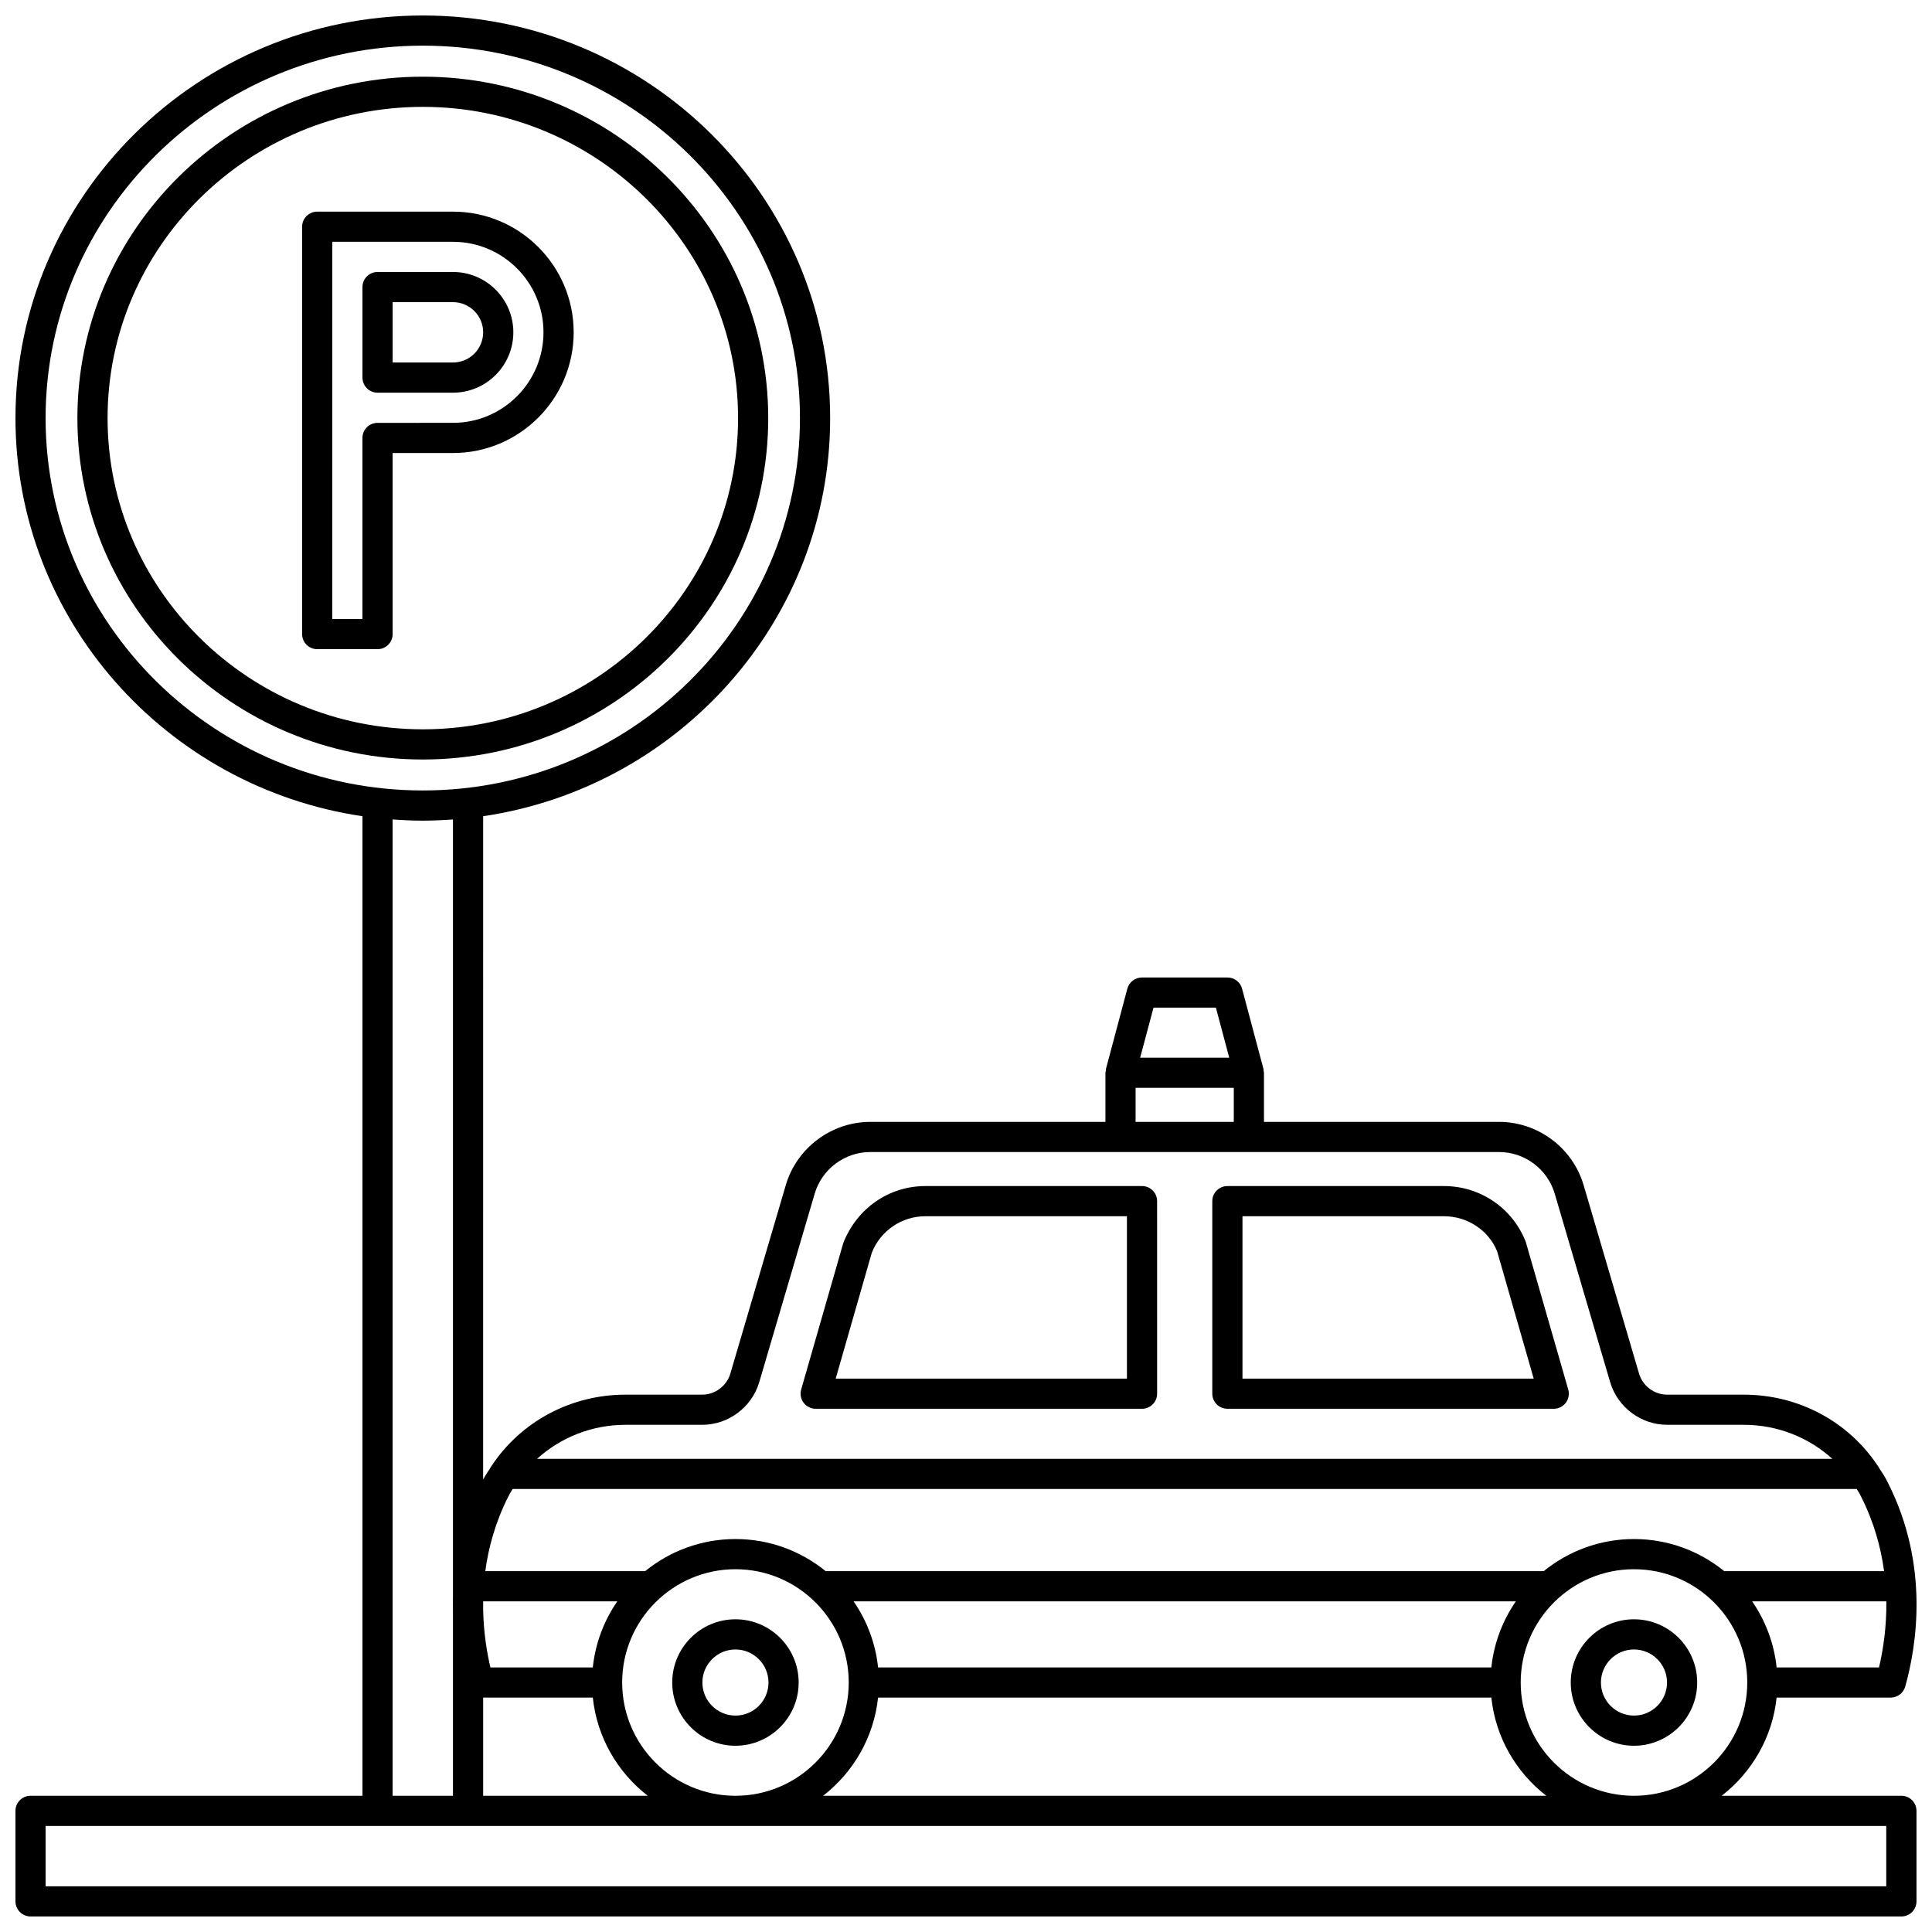
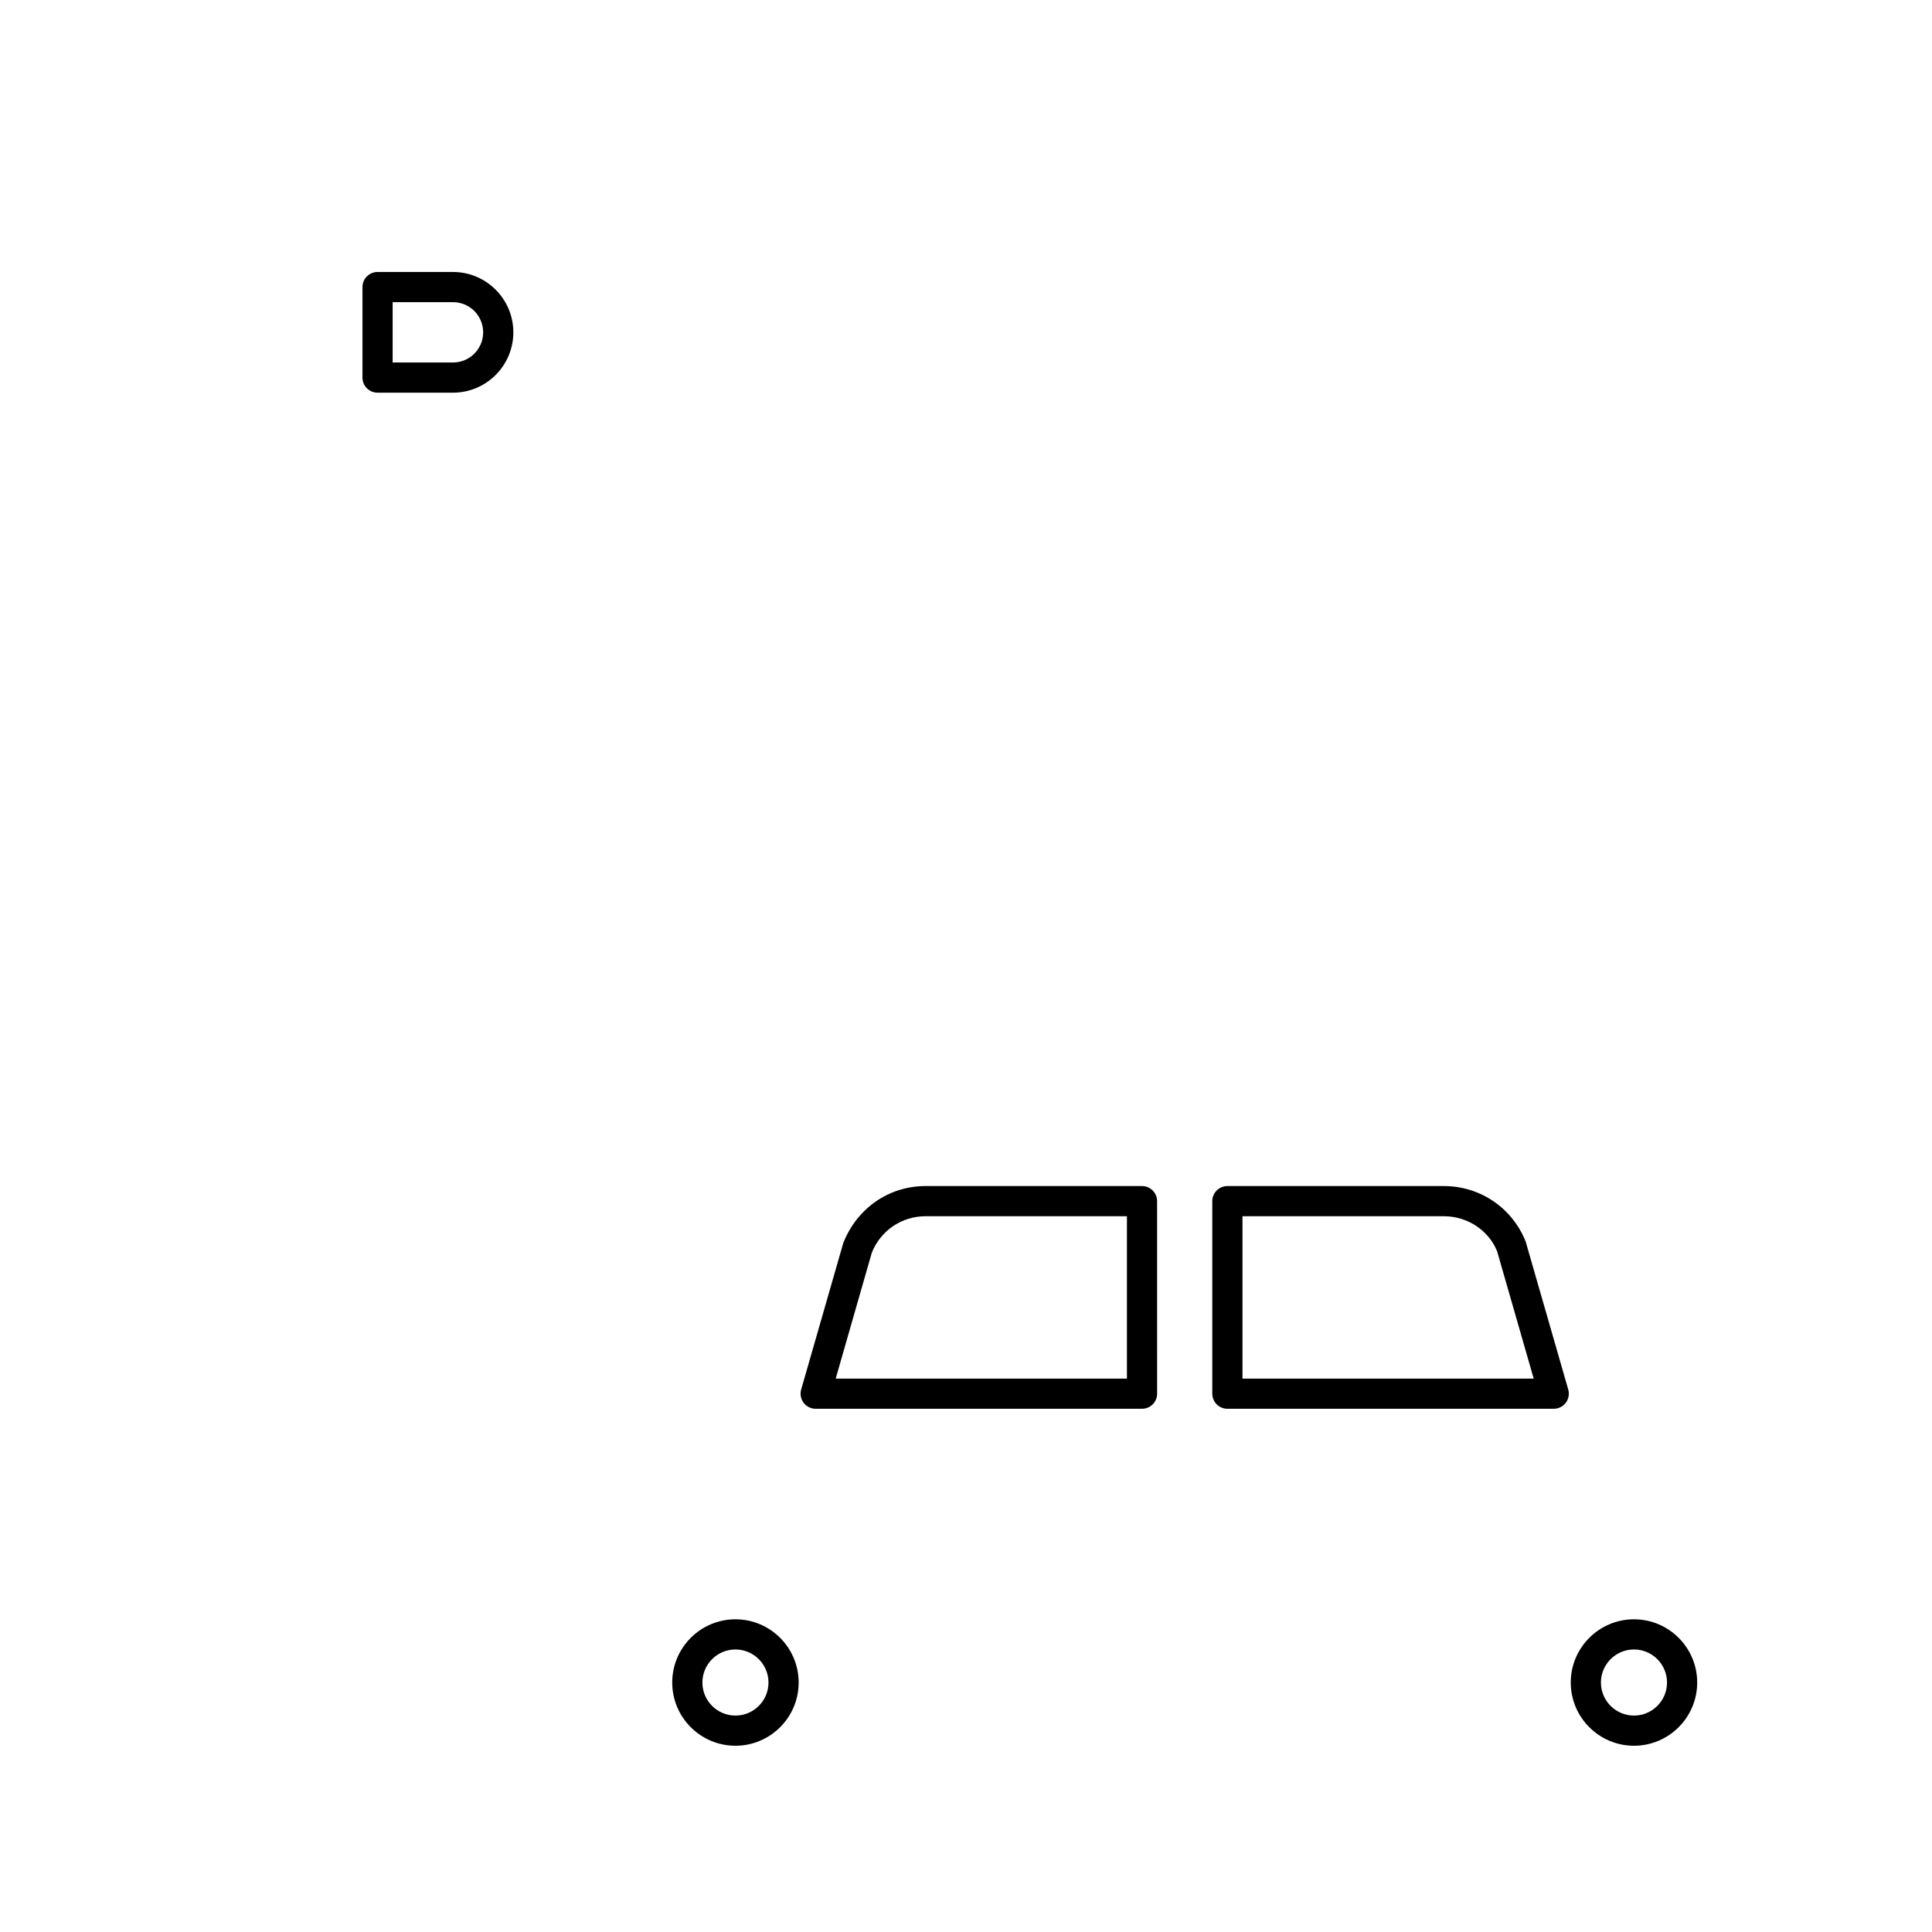
<svg xmlns="http://www.w3.org/2000/svg" width="800px" height="800px" version="1.1" viewBox="144 144 512 512">
  <defs>
    <clipPath id="a">
      <path d="m148.09 148.09h503.81v503.81h-503.81z" />
    </clipPath>
  </defs>
-   <path d="m296.03 232.07c0-17.637-14.352-31.984-31.984-31.984h-35.984c-2.211 0-4 1.793-4 4v107.95c0 2.207 1.789 4 4 4h15.992c2.211 0 4-1.793 4-4l-0.004-47.98h15.992c17.637 0 31.988-14.352 31.988-31.988zm-51.98 23.992c-2.211 0-4 1.793-4 4v47.98h-7.996l0.004-99.961h31.984c13.23 0 23.988 10.758 23.988 23.988 0 13.23-10.758 23.988-23.988 23.988z" />
-   <path d="m347.59 254.8c0-49.887-41.066-90.477-91.539-90.477s-91.539 40.59-91.539 90.477 41.066 90.477 91.539 90.477 91.539-40.586 91.539-90.477zm-175.08 0c0-45.48 37.48-82.48 83.543-82.48s83.543 37 83.543 82.48-37.477 82.477-83.543 82.477-83.543-36.996-83.543-82.477z" />
  <path d="m469.27 517.34h86.488c1.254 0 2.434-0.586 3.195-1.59 0.75-1.004 0.996-2.305 0.648-3.512l-11.277-39.195c-3.555-8.945-12.066-14.723-21.688-14.723h-57.367c-2.211 0-4 1.793-4 4v51.027c0.004 2.199 1.789 3.992 4 3.992zm4-51.027h53.363c6.324 0 11.914 3.797 14.125 9.309l9.688 33.723h-77.176z" />
  <path d="m577.02 573.13c-9.238 0-16.754 7.516-16.754 16.758 0 9.238 7.516 16.754 16.754 16.754 9.234 0 16.754-7.516 16.754-16.754 0.004-9.242-7.516-16.758-16.754-16.758zm0 25.516c-4.828 0-8.758-3.926-8.758-8.758 0-4.828 3.926-8.762 8.758-8.762 4.828 0 8.758 3.93 8.758 8.762s-3.926 8.758-8.758 8.758z" />
  <path d="m360.16 517.34h86.488c2.211 0 4-1.793 4-4l-0.004-51.023c0-2.207-1.789-4-4-4h-57.359c-9.621 0-18.133 5.777-21.809 15.094l-11.156 38.824c-0.348 1.207-0.105 2.508 0.648 3.512 0.758 1 1.938 1.594 3.191 1.594zm14.875-41.352c2.336-5.879 7.926-9.676 14.25-9.676h53.363v43.031h-77.18z" />
  <path d="m338.9 573.13c-9.238 0-16.754 7.516-16.754 16.758 0 9.238 7.516 16.754 16.754 16.754 9.234 0 16.754-7.516 16.754-16.754 0-9.242-7.516-16.758-16.754-16.758zm0 25.516c-4.828 0-8.758-3.926-8.758-8.758 0-4.828 3.926-8.762 8.758-8.762 4.828 0 8.758 3.93 8.758 8.762s-3.926 8.758-8.758 8.758z" />
  <g clip-path="url(#a)">
-     <path d="m647.88 619.9h-47.621c7.977-6.188 13.453-15.453 14.562-26.02h30.23c1.793 0 3.367-1.191 3.852-2.914 3.027-10.781 6.461-32.121-4.527-53.898l-0.496-0.973c-0.543-1.035-1.203-1.984-1.828-2.957-0.109-0.27-0.289-0.488-0.449-0.723-7.769-11.676-20.957-18.816-35.484-18.816h-20.293c-3.422 0-6.492-2.297-7.461-5.582l-14.695-49.961c-2.902-9.859-12.102-16.746-22.383-16.746h-62.32v-13.012c0-0.184-0.078-0.344-0.105-0.52-0.023-0.172 0.016-0.34-0.031-0.508l-5.668-21.258c-0.465-1.75-2.051-2.965-3.863-2.965h-22.68c-1.812 0-3.398 1.219-3.863 2.965l-5.668 21.258c-0.043 0.172-0.008 0.34-0.031 0.508-0.023 0.18-0.105 0.336-0.105 0.52v13.012h-62.324c-10.277 0-19.48 6.887-22.383 16.746l-14.695 49.957c-0.969 3.285-4.039 5.582-7.461 5.582h-20.293c-14.508 0-27.691 7.129-35.465 18.785-0.168 0.246-0.355 0.477-0.469 0.758-0.625 0.977-1.285 1.922-1.828 2.957l0.004-175.79c51.965-7.66 91.961-52.055 91.961-105.51 0.004-58.828-48.422-106.69-107.95-106.69s-107.95 47.859-107.95 106.69c0 53.457 39.996 97.848 91.961 105.51v259.59h-87.961c-2.211 0-4 1.793-4 4v23.988c0 2.207 1.789 4 4 4h495.79c2.211 0 4-1.793 4-4v-23.988c-0.004-2.207-1.789-4-4-4zm-70.859 0c-16.555 0-30.02-13.465-30.02-30.02 0-16.555 13.465-30.02 30.02-30.02 16.555 0 30.02 13.465 30.02 30.02 0 16.555-13.465 30.02-30.02 30.02zm-298.33-79.258 0.43-0.836c0.219-0.422 0.508-0.797 0.742-1.207h356.18c0.234 0.406 0.52 0.781 0.742 1.203l0.438 0.852c3.398 6.734 5.231 13.43 6.078 19.711h-42.367c-6.539-5.309-14.859-8.504-23.914-8.504-9.055 0-17.375 3.195-23.914 8.504h-190.3c-6.539-5.309-14.859-8.504-23.914-8.504-9.055 0-17.375 3.195-23.914 8.504h-42.371c0.844-6.281 2.676-12.98 6.078-19.723zm260.53 45.242h-162.52c-0.68-6.457-2.988-12.43-6.492-17.516h175.51c-3.508 5.086-5.816 11.059-6.496 17.516zm-238.12 0h-27.137c-0.961-4.07-1.797-9.258-1.918-15.113v-2.402h35.551c-3.512 5.086-5.82 11.059-6.496 17.516zm-29.059 7.996h29.059c1.113 10.566 6.586 19.832 14.562 26.02h-43.621zm36.84-4c0-16.555 13.465-30.02 30.02-30.02 16.555 0 30.02 13.465 30.02 30.02 0 16.555-13.465 30.02-30.02 30.02-16.551 0-30.02-13.465-30.02-30.02zm67.82 4h162.52c1.113 10.566 6.586 19.832 14.562 26.02h-191.65c7.977-6.188 13.449-15.453 14.562-26.02zm265.26-7.996h-27.137c-0.68-6.457-2.988-12.43-6.492-17.516h35.566c0.086 6.848-0.855 12.898-1.938 17.516zm-192.27-174.85h16.531l3.539 13.262h-23.609zm-4.746 21.262h26.02v9.012h-26.02zm-114.86 89.293c6.945 0 13.168-4.652 15.129-11.32l14.695-49.961c1.91-6.481 7.957-11.008 14.715-11.008h166.67c6.754 0 12.801 4.527 14.715 11.008l14.695 49.961c1.965 6.664 8.184 11.32 15.129 11.32h20.293c8.93 0 17.203 3.34 23.457 9.012h-343.25c6.254-5.676 14.531-9.012 23.457-9.012zm-174-266.8c0-54.418 44.84-98.691 99.957-98.691s99.957 44.273 99.957 98.691-44.84 98.691-99.957 98.691c-55.117 0.004-99.957-44.273-99.957-98.691zm91.961 106.37c2.644 0.191 5.305 0.324 7.996 0.324s5.356-0.133 7.996-0.324v206.45c-0.023 1.047-0.02 2.07 0 3.078v49.207h-15.992zm395.83 282.73h-487.79v-15.992h487.79z" />
-   </g>
+     </g>
  <path d="m280.04 232.07c0-8.82-7.172-15.992-15.992-15.992h-19.992c-2.211 0-4 1.793-4 4v23.988c0 2.207 1.789 4 4 4h19.992c8.82-0.004 15.992-7.176 15.992-15.996zm-31.984-7.996h15.992c4.41 0 7.996 3.586 7.996 7.996 0 4.41-3.586 7.996-7.996 7.996h-15.992z" />
</svg>